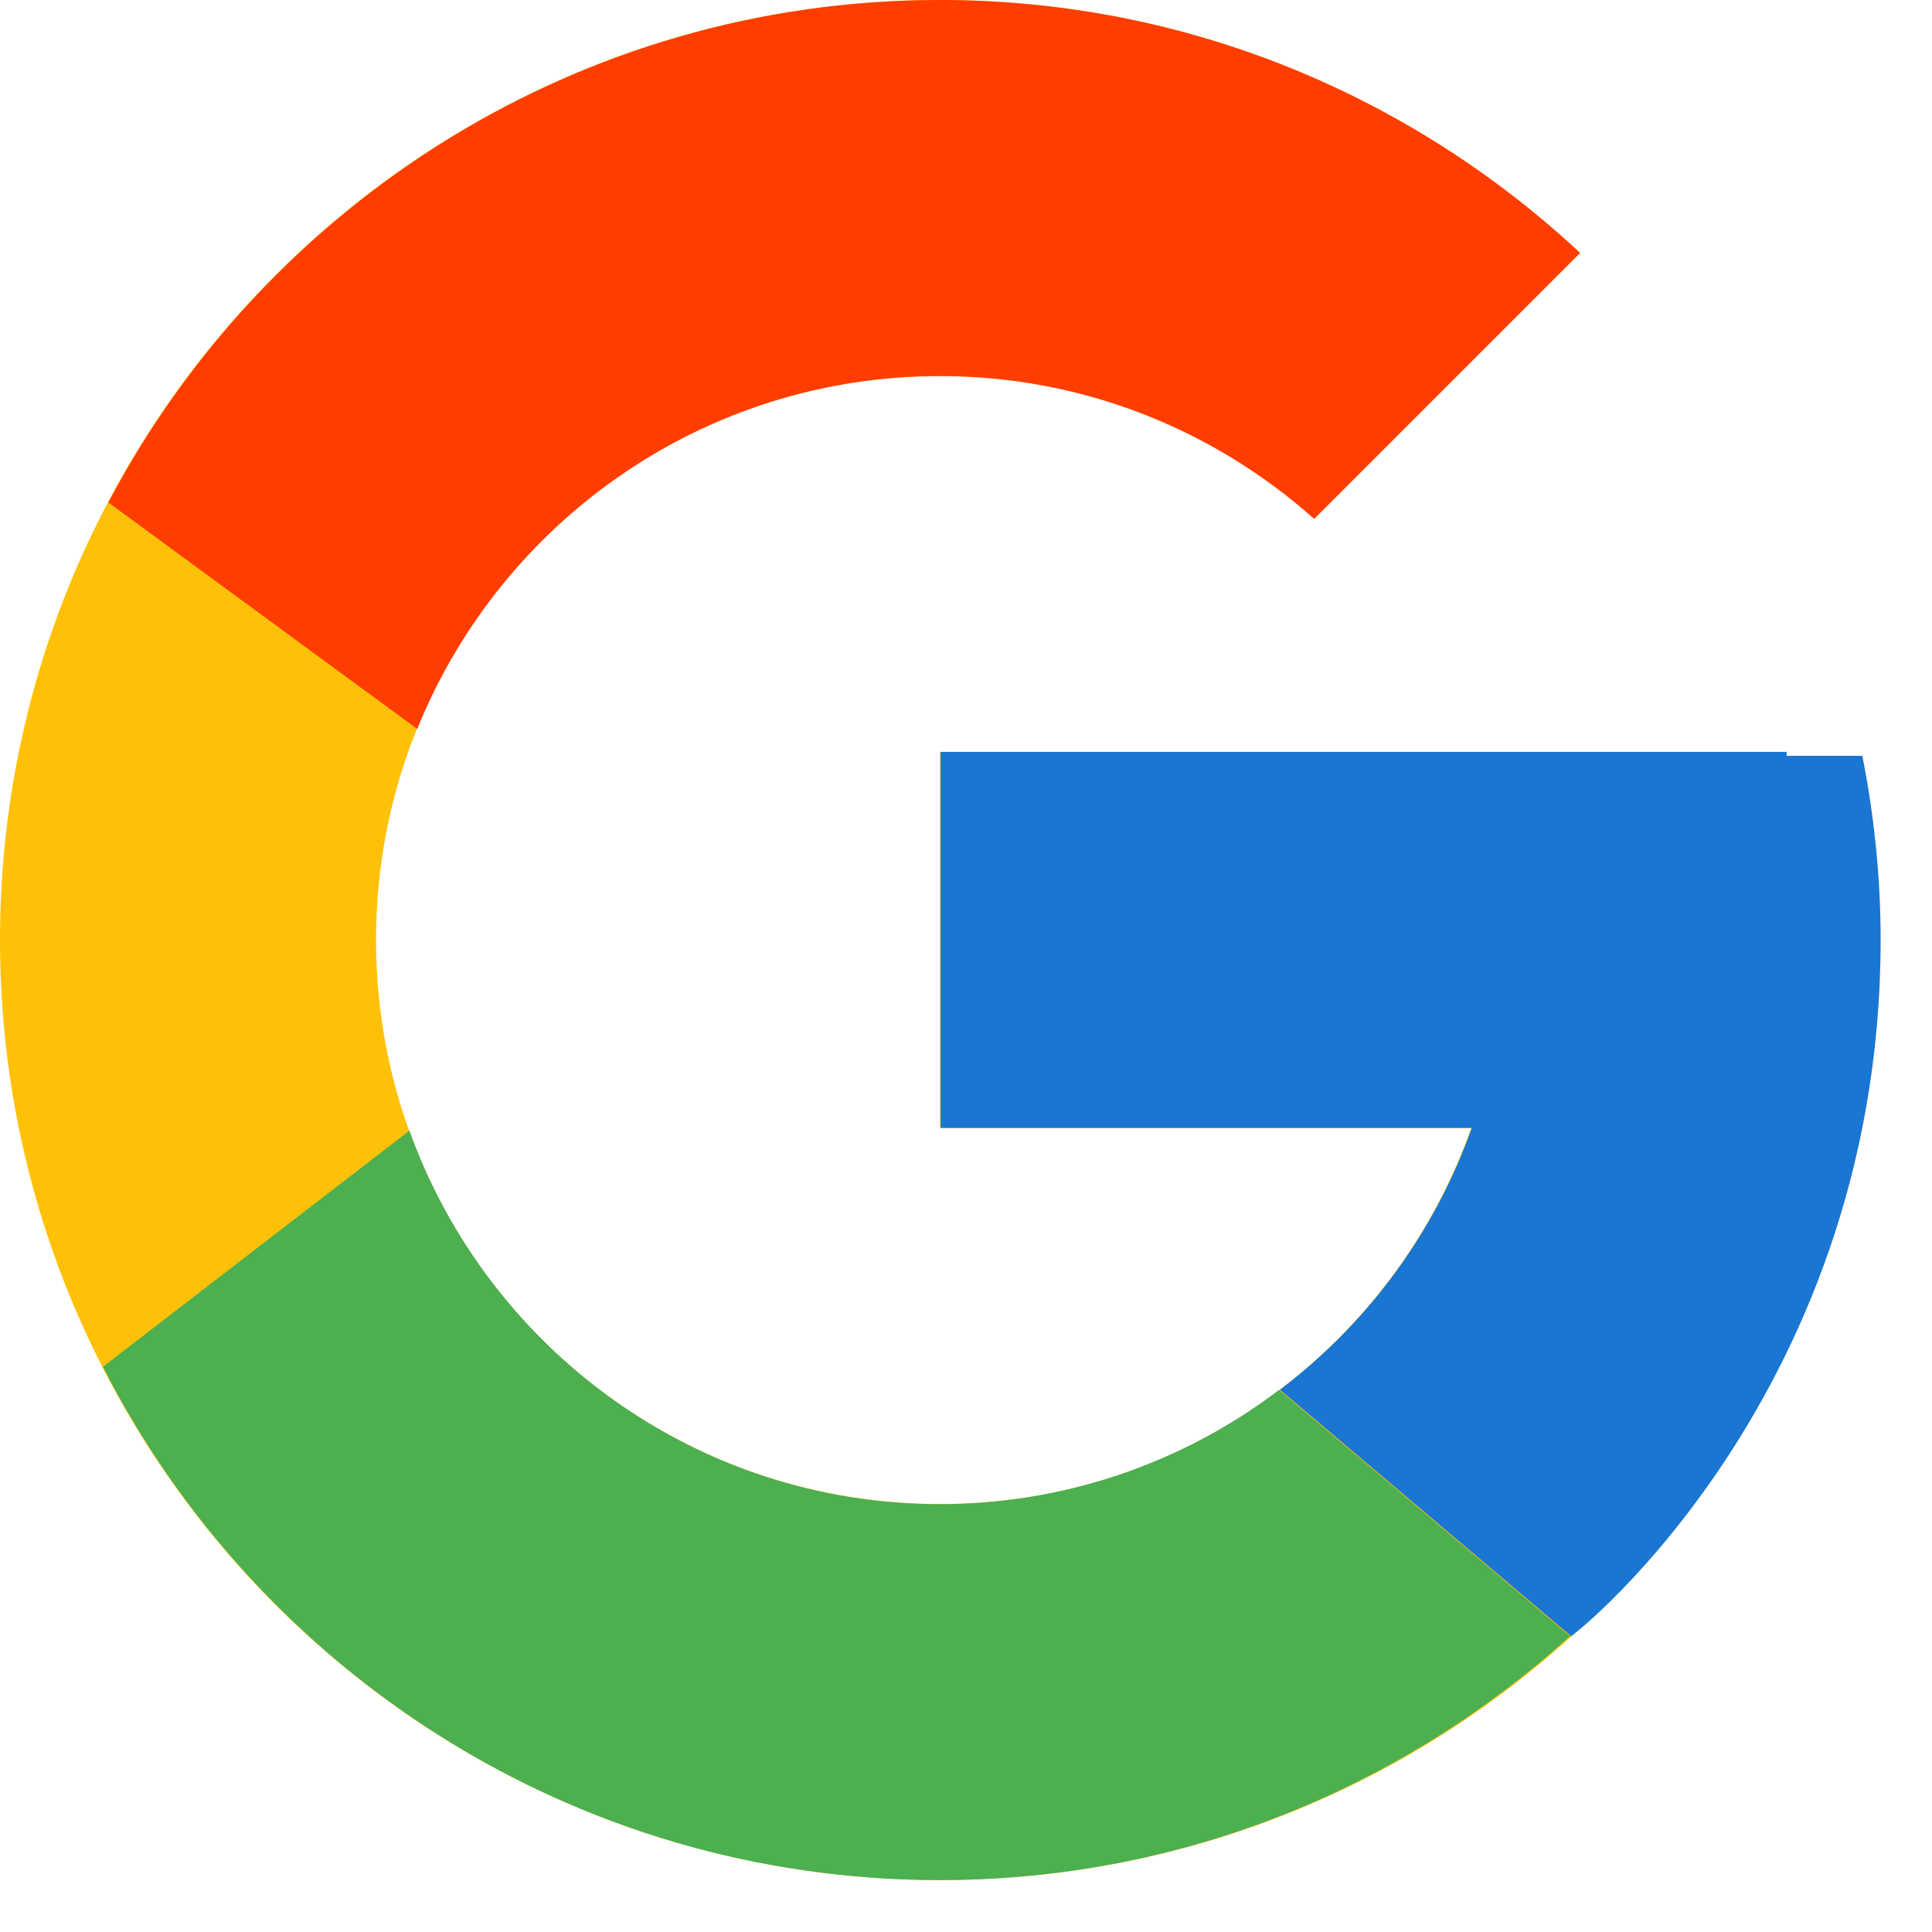
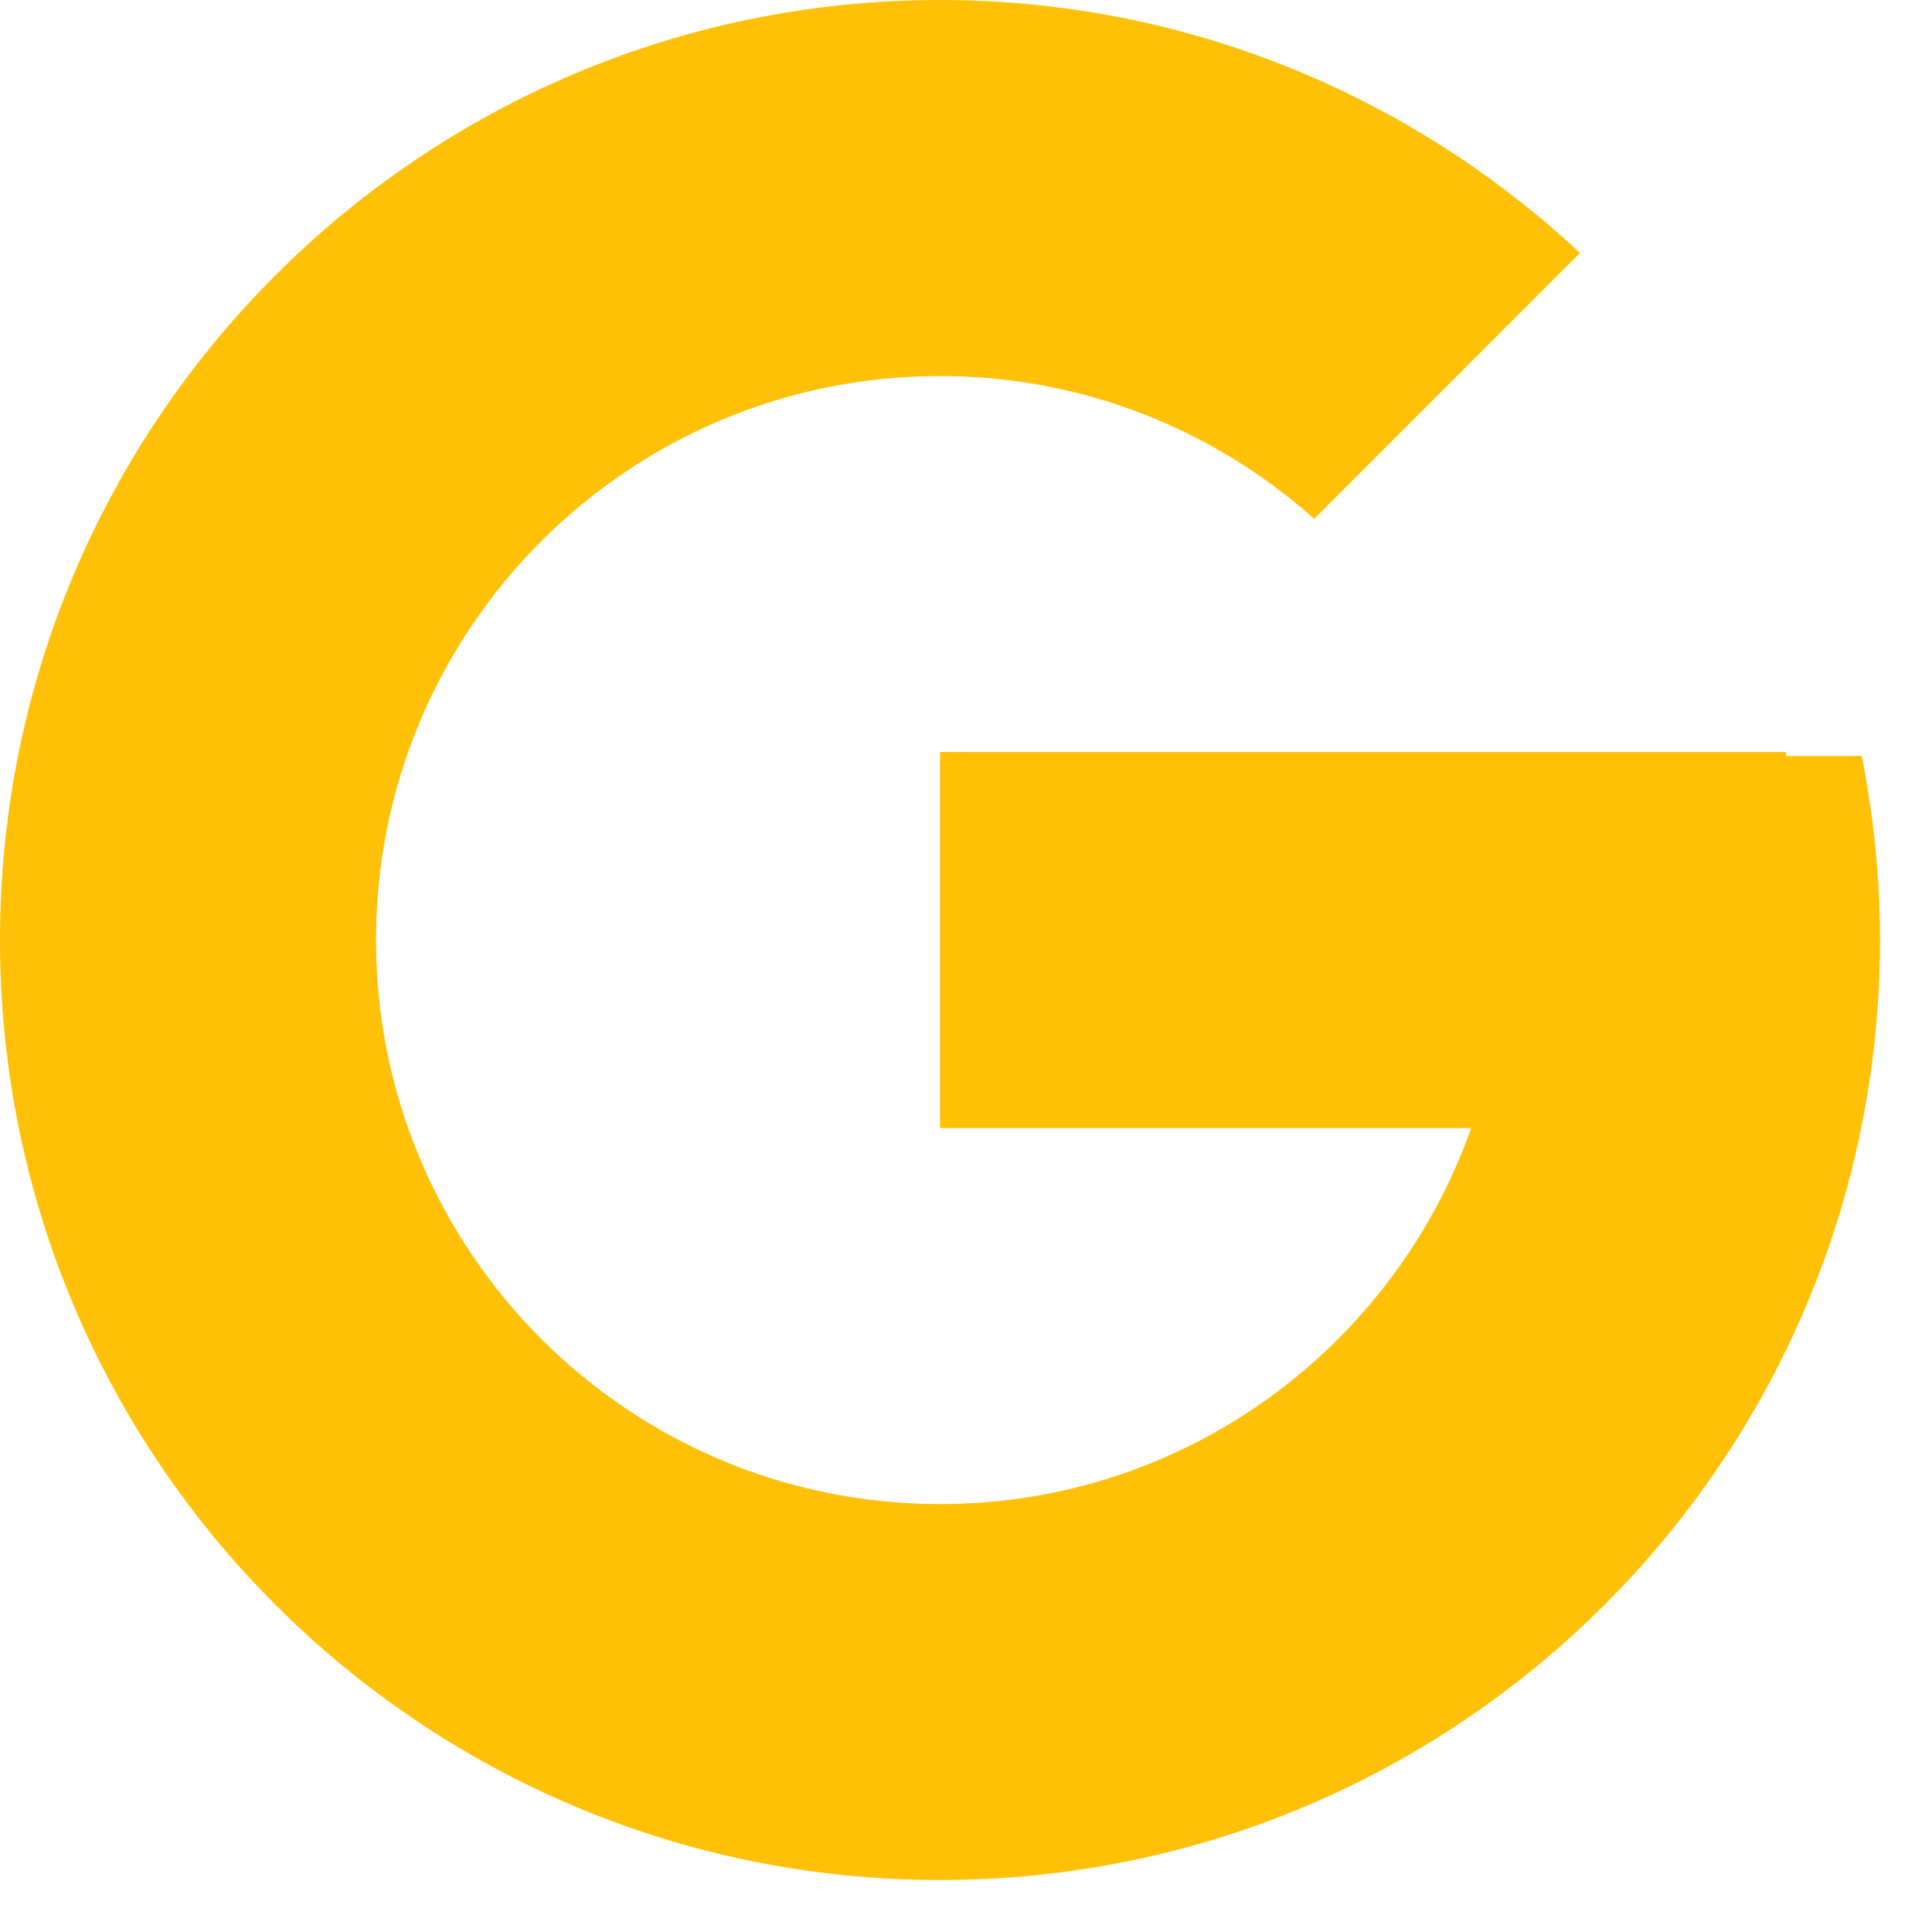
<svg xmlns="http://www.w3.org/2000/svg" width="22" height="22" viewBox="0 0 22 22" fill="none">
  <path d="M21.2 8.608H20.338V8.563H10.704V12.845H16.753C15.871 15.337 13.499 17.127 10.704 17.127C7.157 17.127 4.282 14.251 4.282 10.704C4.282 7.157 7.157 4.282 10.704 4.282C12.341 4.282 13.831 4.899 14.965 5.908L17.992 2.88C16.081 1.099 13.524 0 10.704 0C4.793 0 0 4.793 0 10.704C0 16.615 4.793 21.408 10.704 21.408C16.615 21.408 21.408 16.615 21.408 10.704C21.408 9.986 21.334 9.286 21.2 8.608Z" fill="#FFC107" />
-   <path d="M1.234 5.722L4.751 8.301C5.703 5.945 8.007 4.282 10.704 4.282C12.341 4.282 13.831 4.899 14.965 5.908L17.993 2.88C16.081 1.099 13.524 0 10.704 0C6.593 0 3.027 2.321 1.234 5.722Z" fill="#FF3D00" />
-   <path d="M10.701 21.409C13.466 21.409 15.978 20.351 17.878 18.631L14.565 15.827C13.454 16.672 12.097 17.129 10.701 17.128C7.917 17.128 5.553 15.352 4.662 12.875L1.172 15.564C2.943 19.031 6.541 21.409 10.701 21.409Z" fill="#4CAF50" />
-   <path d="M21.207 8.607H20.345V8.562H10.711V12.844H16.76C16.338 14.03 15.578 15.067 14.573 15.826L14.575 15.825L17.887 18.628C17.653 18.841 21.415 16.055 21.415 10.703C21.415 9.986 21.341 9.285 21.207 8.607Z" fill="#1976D2" />
</svg>